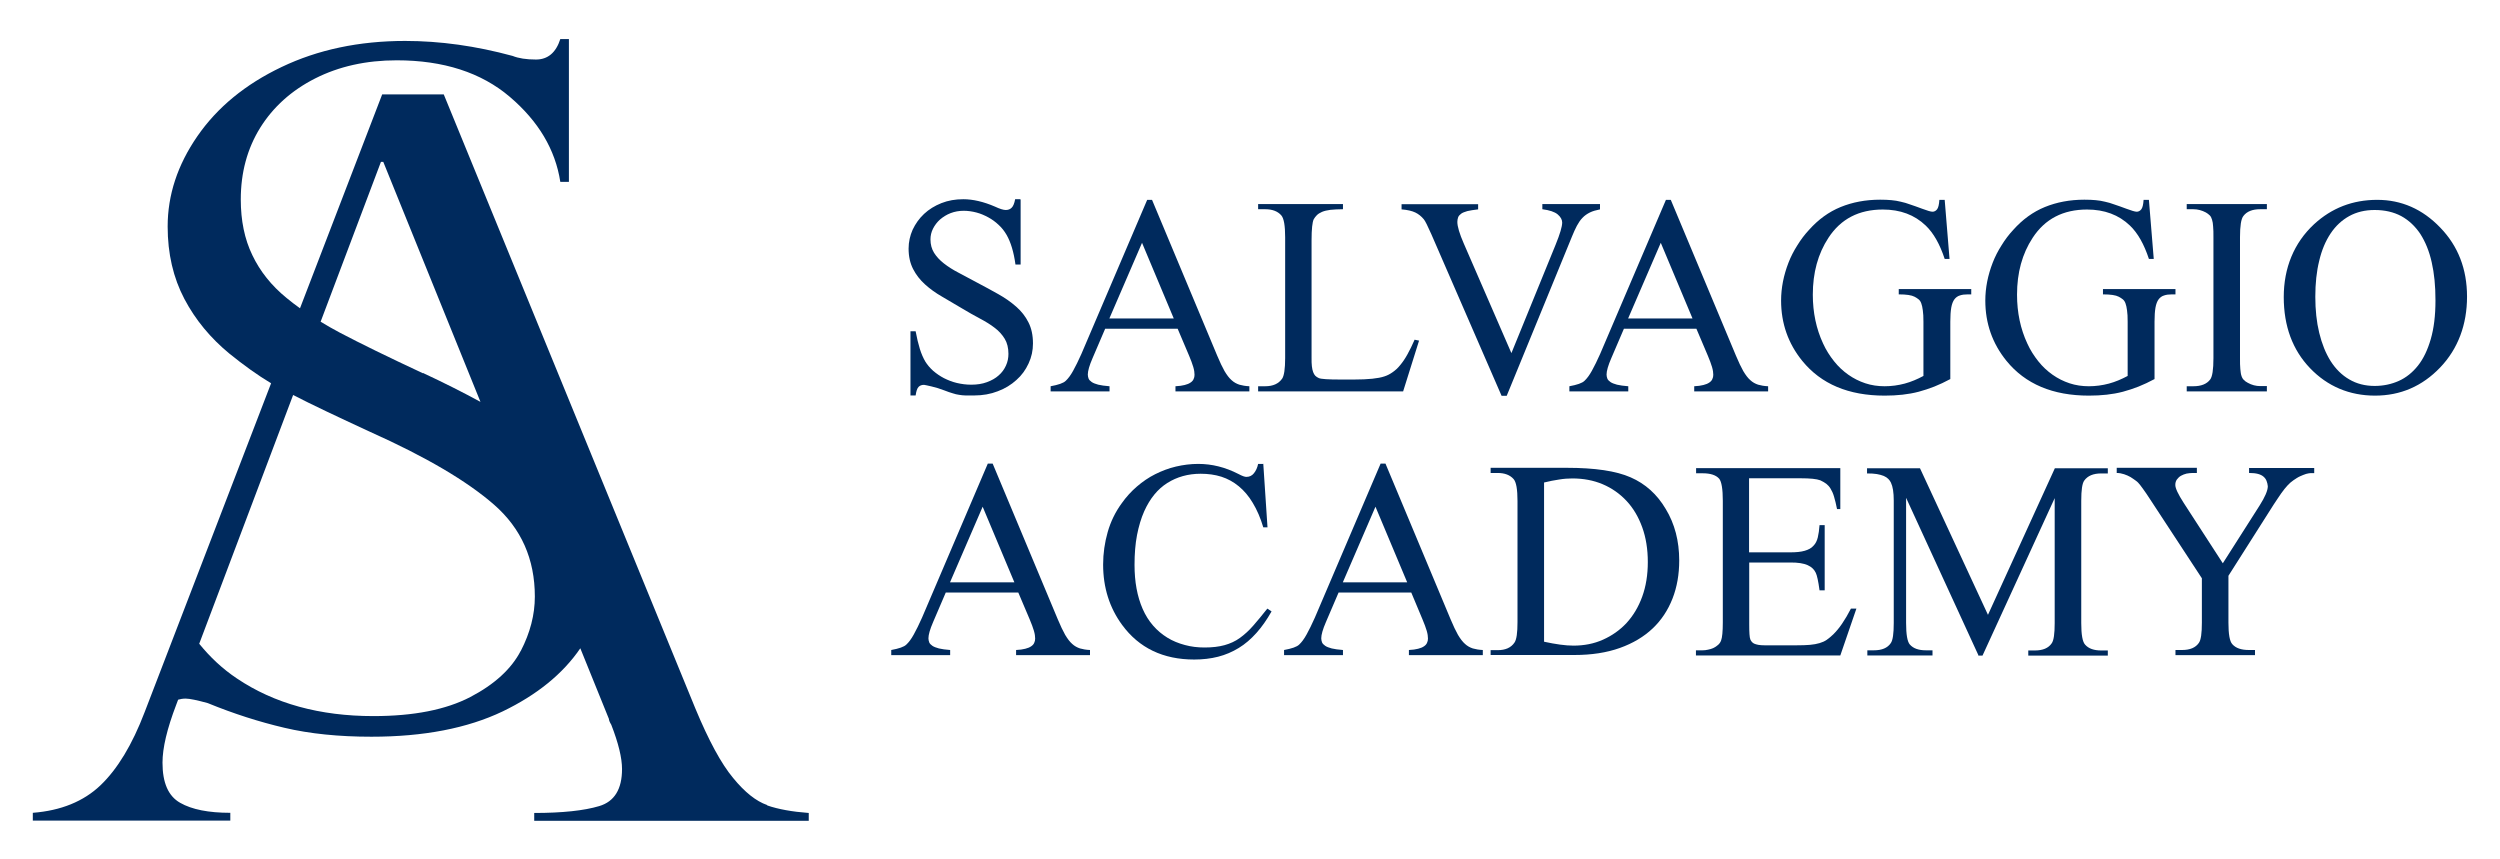
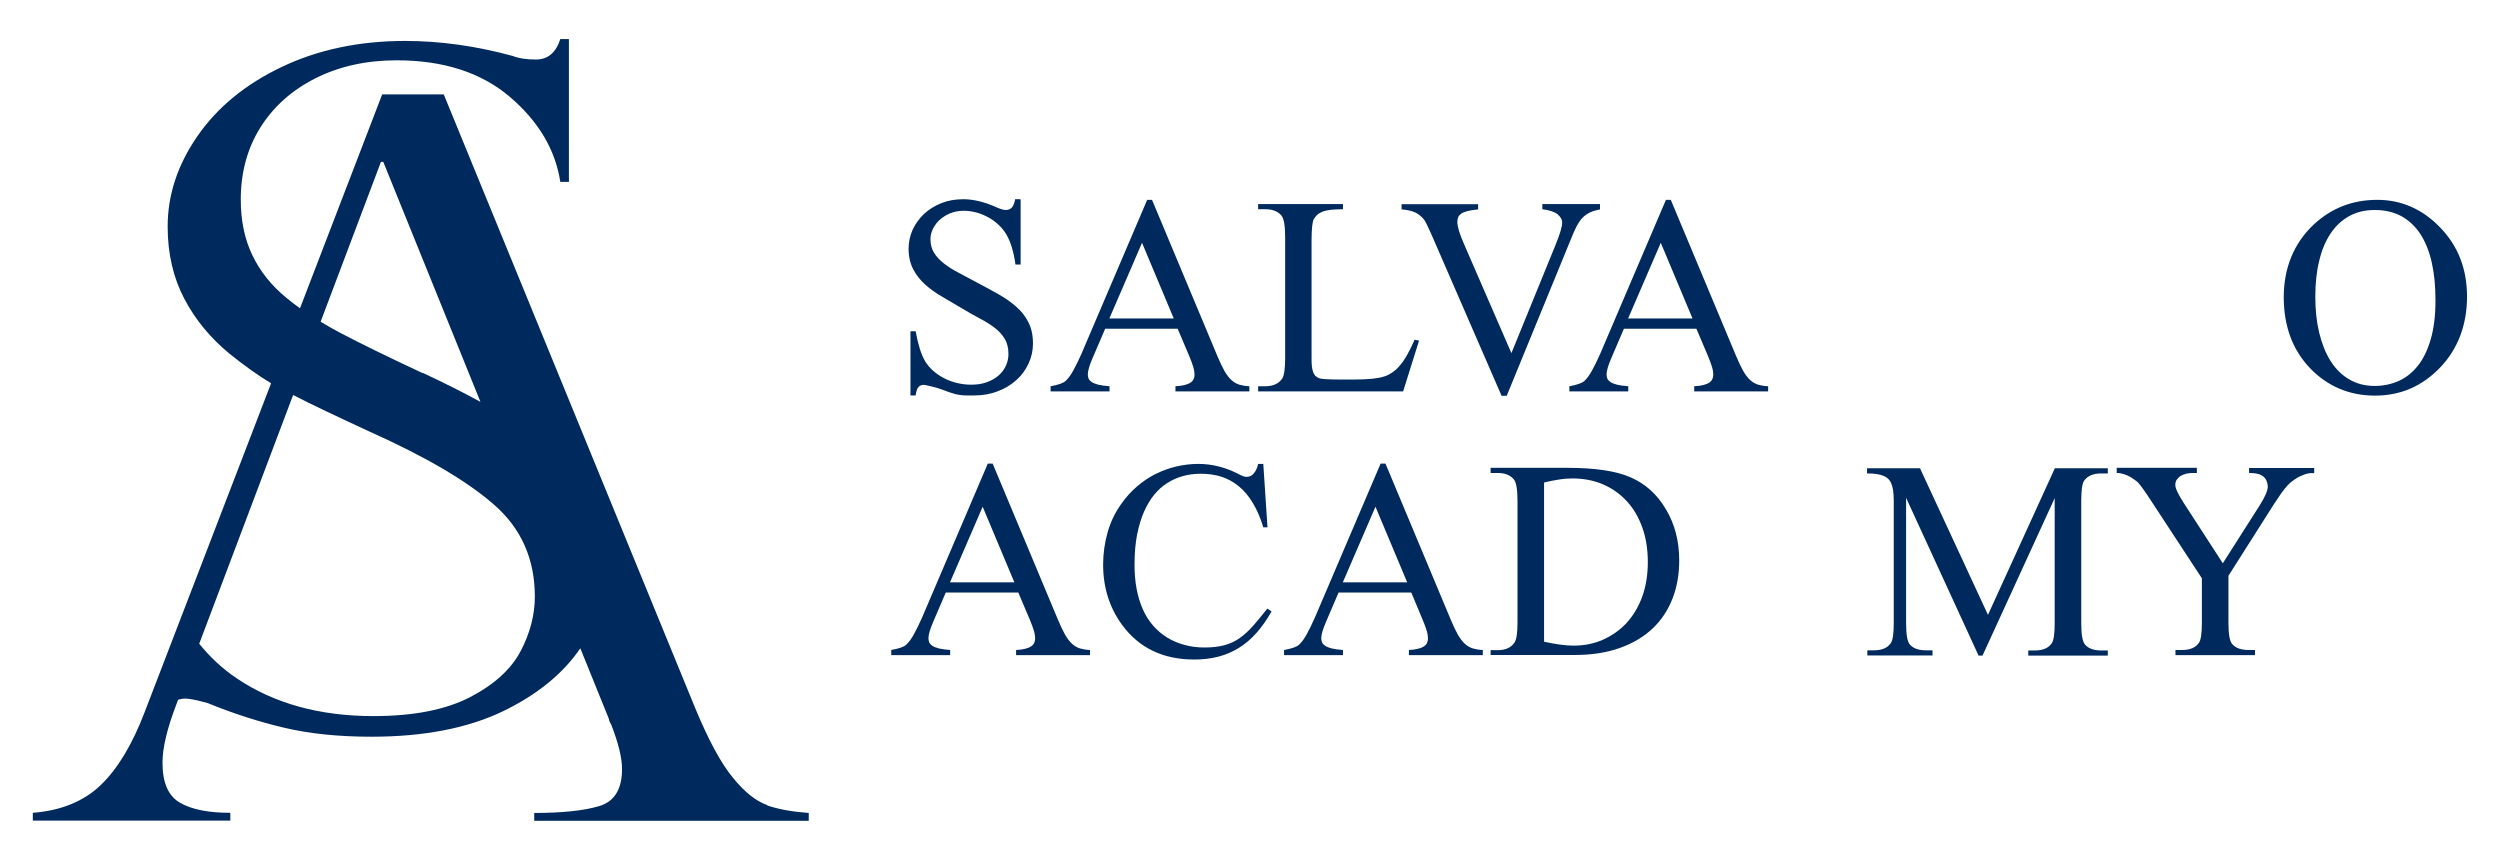
<svg xmlns="http://www.w3.org/2000/svg" id="artwork_-_white" viewBox="0 0 160 55">
  <defs>
    <style>.cls-1{fill:#002a5d;stroke-width:0px;}</style>
  </defs>
  <path class="cls-1" d="M65.32,12.79v4.14h-.33c-.11-.8-.3-1.43-.57-1.9-.14-.24-.3-.45-.51-.64-.2-.19-.42-.35-.66-.48s-.49-.24-.76-.31c-.27-.07-.54-.11-.81-.11-.3,0-.58.05-.84.15-.26.1-.48.24-.68.41-.19.17-.34.37-.45.59-.11.22-.16.45-.16.68,0,.33.08.62.23.86.15.24.36.47.63.68.27.21.58.41.95.6.36.19.76.4,1.18.63.48.25.93.5,1.36.74.43.24.81.51,1.14.8.33.29.59.62.78,1,.19.37.29.82.29,1.35,0,.45-.09.87-.28,1.28s-.44.76-.78,1.06c-.33.3-.73.55-1.19.72-.46.18-.97.27-1.52.27-.21,0-.38,0-.53,0s-.29-.02-.42-.04c-.14-.02-.28-.05-.42-.1-.14-.04-.32-.1-.52-.18-.14-.05-.29-.1-.43-.15-.15-.04-.28-.08-.41-.11-.12-.03-.23-.05-.31-.07s-.14-.03-.16-.03c-.15,0-.26.04-.35.13s-.15.27-.19.55h-.33v-4.11h.33c.08.43.17.81.27,1.13.1.32.22.59.35.81.13.21.3.41.5.59.21.18.44.34.69.47.26.13.53.24.83.31s.6.11.92.11c.37,0,.7-.05,1-.16s.55-.25.75-.43c.21-.18.36-.39.47-.63.11-.24.16-.49.16-.75,0-.38-.08-.71-.24-.97s-.37-.5-.64-.7c-.27-.21-.58-.4-.94-.59-.36-.19-.73-.4-1.13-.64-.45-.26-.88-.52-1.29-.76-.42-.24-.78-.5-1.1-.79-.32-.29-.57-.61-.76-.98-.19-.37-.29-.8-.29-1.31,0-.42.09-.83.26-1.21.18-.38.42-.72.73-1.01.31-.29.68-.52,1.11-.69.43-.17.89-.25,1.4-.25.62,0,1.3.16,2.02.47.32.15.55.22.7.22s.28-.05.37-.14c.1-.09.18-.28.23-.55h.33Z" />
  <path class="cls-1" d="M75.37,21.04h-4.64l-.81,1.89c-.2.46-.3.81-.3,1.04,0,.09.02.18.05.26s.1.15.2.22c.1.07.24.12.42.17.18.04.42.08.72.1v.33h-3.77v-.33c.49-.09.82-.2.97-.35.15-.14.31-.35.47-.64.16-.29.34-.65.53-1.08l4.21-9.86h.31l4.17,9.97c.17.41.33.74.47.99.15.25.29.44.45.58.15.14.32.23.5.29.18.05.39.09.64.1v.33h-4.73v-.33c.24-.01.43-.04.59-.08s.28-.09.38-.16c.09-.06.16-.14.19-.22.04-.08.06-.17.06-.27,0-.13-.02-.3-.08-.5-.06-.2-.15-.45-.27-.73l-.73-1.72ZM75.12,20.38l-2.03-4.84-2.09,4.84h4.12Z" />
  <path class="cls-1" d="M90.53,21.74l.29.06-1.02,3.25h-9.28v-.33h.45c.5,0,.86-.16,1.09-.49.12-.18.19-.62.19-1.31v-7.73c0-.75-.08-1.22-.25-1.41-.23-.26-.57-.39-1.03-.39h-.45v-.33h5.43v.33c-.32,0-.59.02-.81.04-.22.03-.39.07-.53.13-.14.06-.25.13-.33.21s-.15.17-.2.26c-.09.18-.14.63-.14,1.35v7.53c0,.21,0,.38.02.53.02.15.04.27.08.37s.08.18.14.24c.06.06.14.11.23.15.14.06.6.09,1.38.09h.87c.91,0,1.56-.07,1.94-.2.19-.06.36-.15.53-.27s.33-.26.48-.45c.16-.19.31-.41.46-.68.15-.27.31-.59.47-.96Z" />
  <path class="cls-1" d="M102.4,13.07v.33c-.25.05-.47.11-.65.2-.18.09-.34.2-.47.34-.14.14-.25.31-.36.51-.1.2-.21.42-.31.68l-4.18,10.2h-.33l-4.49-10.33c-.24-.54-.4-.87-.49-.97-.15-.18-.33-.33-.54-.43-.21-.1-.5-.17-.88-.2v-.33h4.9v.33c-.28.03-.51.07-.69.11-.17.05-.31.1-.4.17-.09.07-.16.14-.19.23-.03.09-.05.18-.05.29,0,.3.14.76.41,1.38l3.05,7.02,2.83-6.94c.28-.69.42-1.16.42-1.42,0-.18-.1-.36-.29-.52-.19-.16-.52-.27-.98-.33v-.33h3.69Z" />
  <path class="cls-1" d="M108.57,21.04h-4.64l-.81,1.89c-.2.46-.3.81-.3,1.04,0,.09.02.18.05.26s.1.15.2.22.24.12.42.17c.18.04.42.08.72.1v.33h-3.77v-.33c.49-.09.82-.2.97-.35.15-.14.31-.35.47-.64s.34-.65.53-1.08l4.21-9.86h.31l4.17,9.97c.17.41.33.74.47.99.15.25.29.44.45.58.15.14.32.23.5.29.18.05.39.09.64.1v.33h-4.73v-.33c.24-.01.43-.04.59-.08s.28-.09.38-.16c.09-.06.16-.14.19-.22.04-.08.06-.17.06-.27,0-.13-.02-.3-.08-.5s-.15-.45-.27-.73l-.73-1.72ZM108.32,20.38l-2.03-4.84-2.09,4.84h4.12Z" />
-   <path class="cls-1" d="M124.46,12.79l.31,3.78h-.31c-.31-.94-.71-1.65-1.21-2.13-.72-.69-1.63-1.03-2.75-1.03-1.53,0-2.69.6-3.48,1.81-.67,1.02-1,2.23-1,3.64,0,1.14.22,2.19.66,3.13.19.42.43.79.7,1.13.27.34.57.62.91.86.34.24.7.42,1.09.55s.81.19,1.24.19.87-.06,1.28-.17.81-.28,1.2-.49v-3.46c0-.31-.01-.55-.04-.74-.02-.19-.06-.33-.1-.45-.04-.11-.1-.2-.18-.26-.07-.06-.16-.11-.25-.16-.19-.1-.52-.15-1.01-.15v-.34h4.64v.34h-.22c-.2,0-.37.02-.51.07-.14.04-.26.13-.35.25-.09.12-.16.3-.2.53-.04.23-.06.53-.06.9v3.67c-.35.19-.7.35-1.02.48-.33.13-.67.24-1,.33-.34.09-.69.15-1.04.19-.36.04-.74.06-1.14.06-2.31,0-4.07-.74-5.28-2.23-.9-1.11-1.35-2.4-1.35-3.85,0-.41.04-.81.12-1.22.08-.41.2-.81.35-1.2s.34-.76.57-1.12c.22-.36.47-.69.75-.99.59-.66,1.26-1.15,2.02-1.46s1.6-.47,2.53-.47c.28,0,.52.01.72.03.21.02.41.05.6.1.19.04.4.1.61.18.21.07.47.16.76.27.32.12.55.19.66.19s.21-.05.29-.15c.08-.1.13-.3.15-.61h.33Z" />
-   <path class="cls-1" d="M137.53,12.79l.31,3.78h-.31c-.31-.94-.71-1.65-1.21-2.13-.72-.69-1.63-1.03-2.75-1.03-1.53,0-2.69.6-3.48,1.81-.67,1.02-1,2.23-1,3.64,0,1.14.22,2.19.66,3.13.19.42.43.79.7,1.13.27.34.57.62.91.86s.7.42,1.09.55.81.19,1.24.19.87-.06,1.28-.17.81-.28,1.2-.49v-3.46c0-.31-.01-.55-.04-.74-.02-.19-.06-.33-.1-.45-.04-.11-.1-.2-.18-.26-.07-.06-.16-.11-.25-.16-.19-.1-.52-.15-1.01-.15v-.34h4.64v.34h-.22c-.2,0-.37.02-.51.07-.14.04-.26.13-.35.25-.09.12-.16.3-.2.53-.04.23-.06.53-.06.9v3.67c-.35.19-.7.35-1.02.48-.33.13-.67.24-1,.33-.34.09-.69.15-1.04.19-.36.04-.74.06-1.14.06-2.31,0-4.07-.74-5.28-2.23-.9-1.11-1.35-2.4-1.35-3.85,0-.41.04-.81.12-1.22.08-.41.2-.81.35-1.2s.34-.76.57-1.12c.22-.36.47-.69.75-.99.59-.66,1.26-1.15,2.02-1.46s1.6-.47,2.53-.47c.28,0,.52.01.72.03.21.02.41.05.6.1.19.04.4.1.61.18.21.07.47.16.76.27.32.12.55.19.66.19s.21-.05.29-.15c.08-.1.13-.3.15-.61h.33Z" />
-   <path class="cls-1" d="M145.08,24.72v.33h-5.13v-.33h.42c.5,0,.86-.14,1.08-.43.14-.18.21-.64.21-1.36v-7.74c0-.28,0-.51-.02-.69-.01-.18-.03-.32-.07-.44-.03-.11-.08-.21-.14-.27-.06-.06-.15-.13-.25-.19-.26-.14-.53-.21-.81-.21h-.42v-.33h5.13v.33h-.43c-.49,0-.85.14-1.07.43-.15.18-.22.64-.22,1.36v7.74c0,.28,0,.51.02.69s.03.32.07.43c.03.11.08.2.15.27.06.07.15.13.26.19.25.14.52.21.8.21,0,0,.43,0,.43,0Z" />
  <path class="cls-1" d="M152.14,12.79c1.55,0,2.9.59,4.04,1.78,1.14,1.18,1.71,2.65,1.71,4.42s-.57,3.33-1.72,4.53-2.54,1.8-4.17,1.8-3.04-.59-4.16-1.76c-1.12-1.17-1.68-2.69-1.68-4.55s.65-3.46,1.94-4.66c1.13-1.04,2.47-1.56,4.04-1.56ZM151.97,13.44c-.61,0-1.15.13-1.62.39s-.87.63-1.19,1.11c-.32.48-.57,1.06-.73,1.75-.17.68-.25,1.45-.25,2.3s.08,1.61.25,2.31c.17.7.41,1.3.73,1.81.32.5.72.9,1.19,1.17.47.28,1.02.42,1.63.42.55,0,1.07-.11,1.54-.32.47-.21.88-.54,1.23-.98.35-.44.62-1.01.82-1.7.2-.69.3-1.51.3-2.47s-.08-1.73-.24-2.44c-.16-.72-.41-1.32-.73-1.82-.33-.49-.73-.87-1.22-1.14-.49-.26-1.05-.39-1.7-.39Z" />
  <path class="cls-1" d="M65.17,37.92h-4.64l-.81,1.89c-.2.46-.3.81-.3,1.04,0,.09.02.18.05.26.03.08.1.15.2.22.1.07.24.12.42.17.18.04.42.08.72.1v.33h-3.77v-.33c.49-.09.82-.2.97-.35.15-.14.31-.35.47-.64.16-.29.34-.65.53-1.08l4.21-9.86h.31l4.17,9.97c.17.41.33.74.47.99.15.25.29.44.45.58.15.14.32.23.5.29.18.05.39.09.64.1v.33h-4.73v-.33c.24-.01.43-.04.59-.08s.28-.09.38-.16c.09-.06.16-.14.19-.22.04-.08.06-.17.06-.27,0-.13-.02-.3-.08-.5-.06-.2-.15-.45-.27-.73l-.73-1.72ZM64.92,37.27l-2.03-4.84-2.09,4.84h4.12Z" />
  <path class="cls-1" d="M80.85,29.68l.27,4.07h-.27c-.18-.61-.41-1.13-.67-1.56-.26-.44-.56-.79-.9-1.07-.34-.28-.71-.48-1.11-.61-.41-.13-.85-.19-1.33-.19-.8,0-1.51.2-2.13.59-.62.39-1.11.99-1.48,1.81-.2.45-.35.96-.46,1.52-.11.57-.16,1.21-.16,1.91,0,1.08.17,2.02.52,2.82.18.41.4.76.67,1.07.27.31.57.56.91.77s.71.36,1.12.47c.4.11.82.16,1.26.16.49,0,.92-.05,1.28-.15.36-.1.69-.25.98-.46s.58-.47.85-.78c.27-.31.58-.68.91-1.1l.27.18c-.3.53-.62.99-.97,1.38-.35.39-.72.71-1.13.96s-.85.44-1.32.56c-.47.12-.99.18-1.53.18-1.99,0-3.53-.74-4.61-2.21-.81-1.1-1.22-2.39-1.22-3.87,0-.71.1-1.4.29-2.07.19-.67.49-1.29.9-1.85.28-.4.61-.76.97-1.07s.75-.58,1.17-.79.86-.38,1.33-.49c.47-.11.94-.17,1.43-.17.87,0,1.72.21,2.56.64.26.14.44.2.53.19.19,0,.35-.08.47-.23.13-.16.22-.36.27-.6h.31Z" />
  <path class="cls-1" d="M90.31,37.92h-4.64l-.81,1.89c-.2.46-.3.81-.3,1.04,0,.09.02.18.05.26.03.08.1.15.2.22.1.07.24.12.42.17.18.04.42.08.72.1v.33h-3.77v-.33c.49-.09.82-.2.97-.35.15-.14.31-.35.47-.64.16-.29.34-.65.53-1.08l4.21-9.86h.31l4.17,9.97c.17.41.33.74.47.99.15.25.29.44.45.58.15.14.32.23.5.29.18.05.39.09.64.1v.33h-4.73v-.33c.24-.01.43-.04.59-.08s.28-.09.38-.16c.09-.06.16-.14.19-.22.04-.08.06-.17.06-.27,0-.13-.02-.3-.08-.5-.06-.2-.15-.45-.27-.73l-.72-1.72ZM90.06,37.27l-2.03-4.84-2.09,4.84h4.12Z" />
  <path class="cls-1" d="M95.4,41.94v-.33h.45c.5,0,.86-.16,1.08-.49.13-.19.19-.62.19-1.31v-7.74c0-.75-.08-1.22-.25-1.41-.23-.26-.57-.39-1.02-.39h-.45v-.33h4.88c1.79,0,3.15.2,4.08.61.94.41,1.69,1.08,2.25,2.03.57.94.86,2.04.86,3.29,0,.88-.14,1.7-.43,2.44s-.71,1.38-1.27,1.91c-.56.53-1.26.95-2.1,1.25-.84.3-1.81.45-2.91.45h-5.36ZM98.82,41.07c.74.16,1.36.25,1.88.25.68,0,1.31-.12,1.89-.38s1.08-.61,1.51-1.07c.42-.46.76-1.02,1-1.68.24-.66.36-1.4.36-2.22s-.12-1.57-.36-2.23-.57-1.22-1-1.68c-.43-.46-.94-.82-1.53-1.07s-1.24-.37-1.94-.37c-.27,0-.55.02-.85.07-.3.04-.62.11-.96.19v10.19h0Z" />
-   <path class="cls-1" d="M111.94,30.61v4.74h2.63c.38,0,.69-.03.93-.1.24-.07.43-.17.56-.32.14-.14.23-.33.28-.54.05-.22.09-.48.11-.78h.33v4.17h-.33c-.04-.29-.08-.54-.12-.72s-.08-.32-.12-.4c-.05-.11-.12-.2-.2-.28-.08-.08-.19-.15-.32-.21-.13-.06-.29-.1-.47-.13-.18-.03-.4-.04-.64-.04h-2.63v3.95c0,.52.02.85.07.97.02.05.05.1.09.15.04.05.09.09.15.12.07.03.16.06.27.08s.25.03.41.03h2.03c.35,0,.64-.01.87-.03.23-.02.44-.06.61-.11.17-.05.33-.12.46-.21s.27-.21.42-.35c.18-.18.37-.4.56-.68.19-.28.38-.6.57-.97h.35l-1.03,3h-9.24v-.33h.42c.11,0,.23-.01.35-.04.12-.02.24-.06.35-.11s.21-.12.3-.2.15-.17.19-.28c.07-.18.11-.57.11-1.16v-7.78c0-.75-.08-1.22-.23-1.41-.21-.24-.57-.35-1.06-.35h-.42v-.33h9.23v2.62h-.21c-.06-.32-.13-.58-.19-.79-.06-.21-.14-.38-.22-.51-.08-.14-.18-.24-.28-.32-.11-.08-.23-.15-.38-.22-.24-.09-.66-.13-1.25-.13h-3.29Z" />
  <path class="cls-1" d="M126.62,41.94l-4.63-10.08v8.01c0,.74.08,1.2.24,1.38.22.25.56.37,1.03.37h.42v.33h-4.17v-.33h.42c.51,0,.87-.15,1.08-.46.13-.18.19-.61.19-1.29v-7.83c0-.52-.06-.9-.18-1.15-.04-.09-.1-.17-.17-.24-.07-.07-.17-.14-.29-.19-.12-.05-.27-.09-.44-.12-.17-.03-.38-.04-.63-.04v-.33h3.39l4.35,9.38,4.28-9.38h3.39v.33h-.42c-.51,0-.87.15-1.09.46-.13.18-.19.61-.19,1.29v7.83c0,.74.08,1.2.25,1.38.22.25.56.37,1.03.37h.42v.33h-5.09v-.33h.42c.51,0,.87-.15,1.08-.46.13-.18.19-.61.19-1.29v-8l-4.62,10.08h-.29Z" />
  <path class="cls-1" d="M143.93,29.95h4.18v.33h-.23c-.07,0-.17.02-.29.05-.12.04-.25.09-.38.15-.14.06-.27.15-.42.25s-.27.21-.39.34c-.12.13-.26.3-.4.5-.14.21-.31.45-.49.73l-2.89,4.55v3c0,.74.08,1.2.25,1.38.22.25.57.37,1.06.37h.39v.33h-5.09v-.33h.42c.51,0,.87-.15,1.08-.46.13-.18.19-.61.19-1.29v-2.84l-3.29-5.02c-.19-.3-.36-.54-.49-.72-.13-.18-.23-.31-.3-.38-.04-.04-.09-.09-.18-.15s-.19-.14-.31-.21-.26-.13-.41-.18-.31-.08-.47-.08v-.33h5.13v.33h-.27c-.13,0-.26.02-.39.04-.13.03-.25.08-.36.14s-.19.15-.26.24c-.07.1-.1.21-.1.35,0,.21.18.59.54,1.15l2.5,3.86,2.35-3.69c.35-.55.53-.97.53-1.24-.01-.12-.04-.24-.08-.34-.04-.11-.11-.2-.19-.27-.09-.08-.21-.14-.36-.18-.15-.04-.34-.06-.57-.06v-.33h0Z" />
  <path class="cls-1" d="M49.09,51.52c-.69-.24-1.42-.81-2.17-1.73-.76-.91-1.56-2.39-2.41-4.43L28.4,6.04h-3.94l-5.26,13.69c-.3-.22-.59-.43-.86-.66-.97-.79-1.7-1.71-2.19-2.74-.5-1.03-.74-2.22-.74-3.56,0-1.72.41-3.25,1.24-4.59.83-1.33,2-2.39,3.52-3.16,1.52-.77,3.26-1.16,5.22-1.16,2.99,0,5.41.78,7.24,2.34,1.83,1.56,2.91,3.37,3.23,5.44h.55V2.5h-.55c-.28.87-.8,1.31-1.56,1.31-.62,0-1.12-.08-1.49-.23-2.35-.64-4.64-.96-6.88-.96-2.95,0-5.59.56-7.91,1.67-2.33,1.11-4.12,2.59-5.39,4.43-1.27,1.84-1.9,3.76-1.9,5.78,0,1.74.36,3.28,1.07,4.63.71,1.35,1.68,2.51,2.88,3.5.9.73,1.79,1.37,2.67,1.9l-8.09,21.04c-.8,2.1-1.75,3.66-2.83,4.69-1.08,1.03-2.53,1.62-4.33,1.76v.5h12.64v-.5c-1.39,0-2.46-.21-3.21-.64-.76-.43-1.13-1.28-1.13-2.57,0-.94.29-2.17.88-3.71l.12-.32c.14-.04.29-.07.48-.07.25,0,.73.1,1.42.29,1.66.68,3.29,1.2,4.91,1.58,1.61.38,3.47.57,5.56.57,3.34,0,6.14-.54,8.4-1.62,2.2-1.06,3.86-2.41,4.97-4.04l1.83,4.52c0,.08.05.21.15.37.46,1.18.69,2.13.69,2.84,0,1.29-.49,2.08-1.46,2.37-.97.29-2.36.44-4.16.44v.5h17.57v-.5c-1.07-.08-1.95-.24-2.65-.48ZM33.33,41.65c-.6,1.16-1.68,2.15-3.23,2.96-1.56.81-3.62,1.22-6.2,1.22-3.43,0-6.35-.8-8.74-2.41-.93-.62-1.72-1.37-2.41-2.22l6.01-15.92c1.16.6,2.81,1.38,4.93,2.36,3.55,1.59,6.19,3.14,7.93,4.66,1.74,1.52,2.61,3.48,2.61,5.88,0,1.16-.3,2.32-.9,3.48ZM27.07,23.89c-2.23-1.04-4.01-1.91-5.32-2.6-.43-.23-.84-.46-1.23-.7l3.86-10.23h.15l6.22,15.36c-1.12-.61-2.35-1.23-3.68-1.85Z" />
</svg>